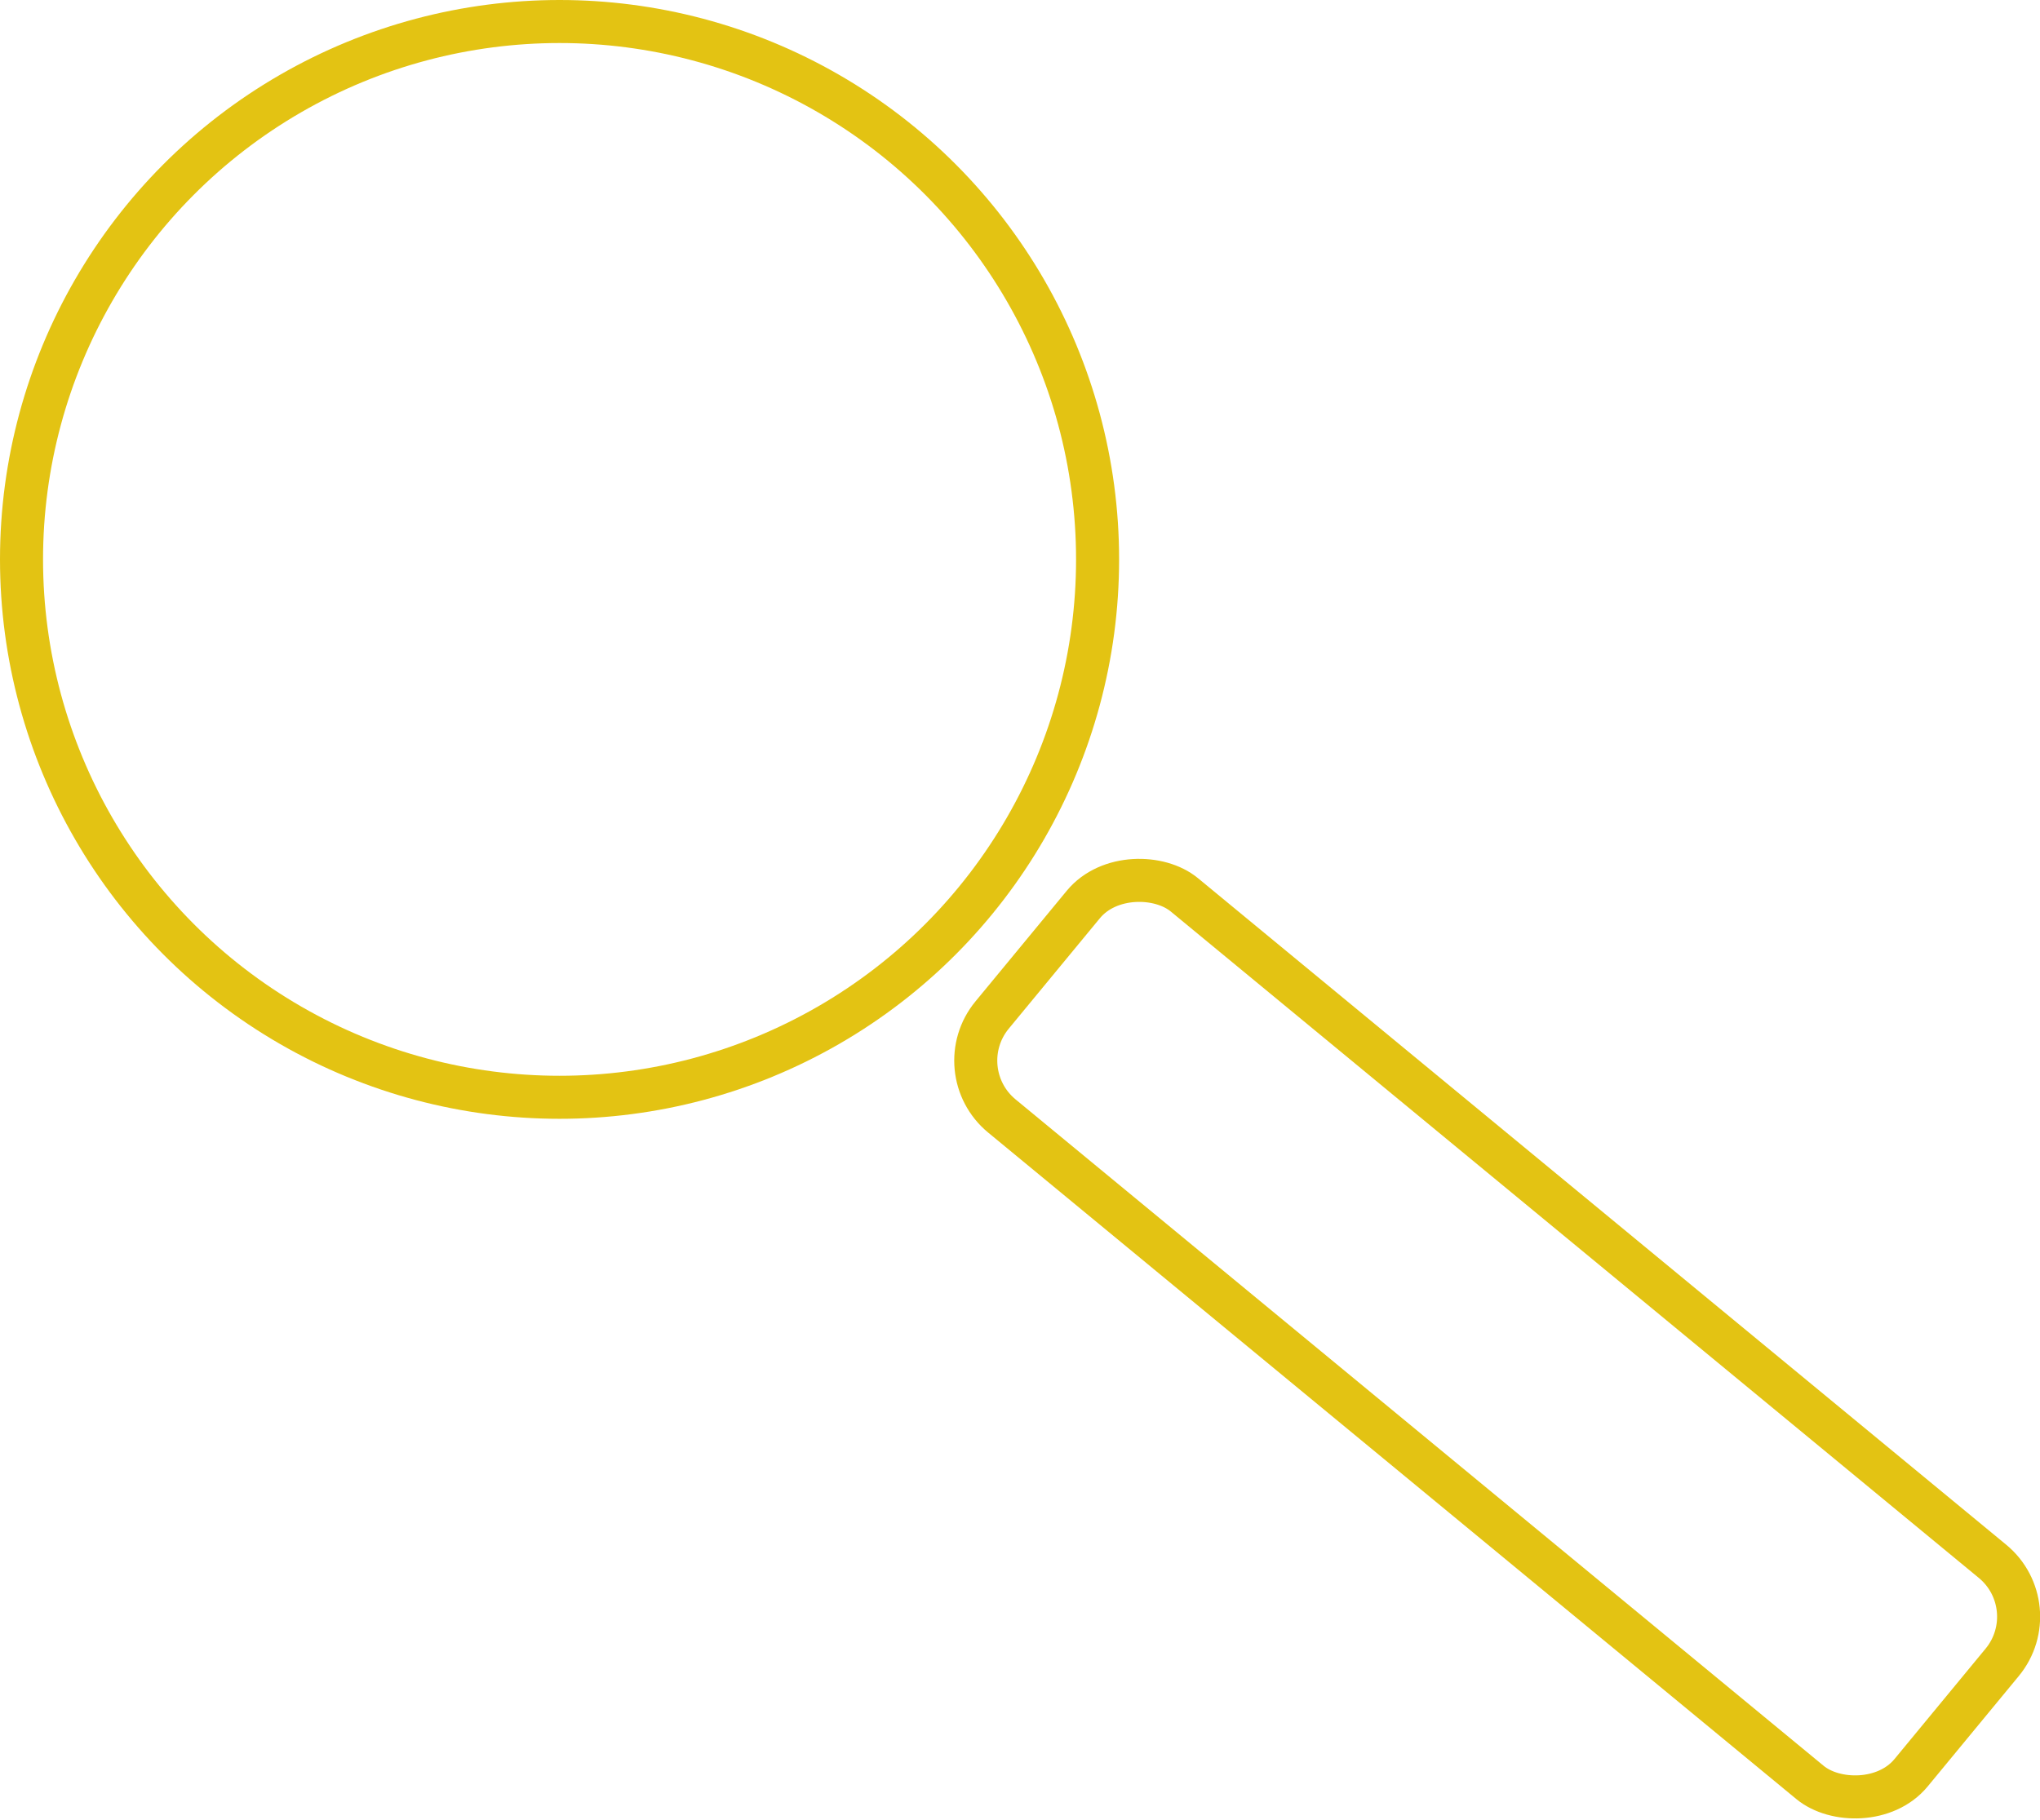
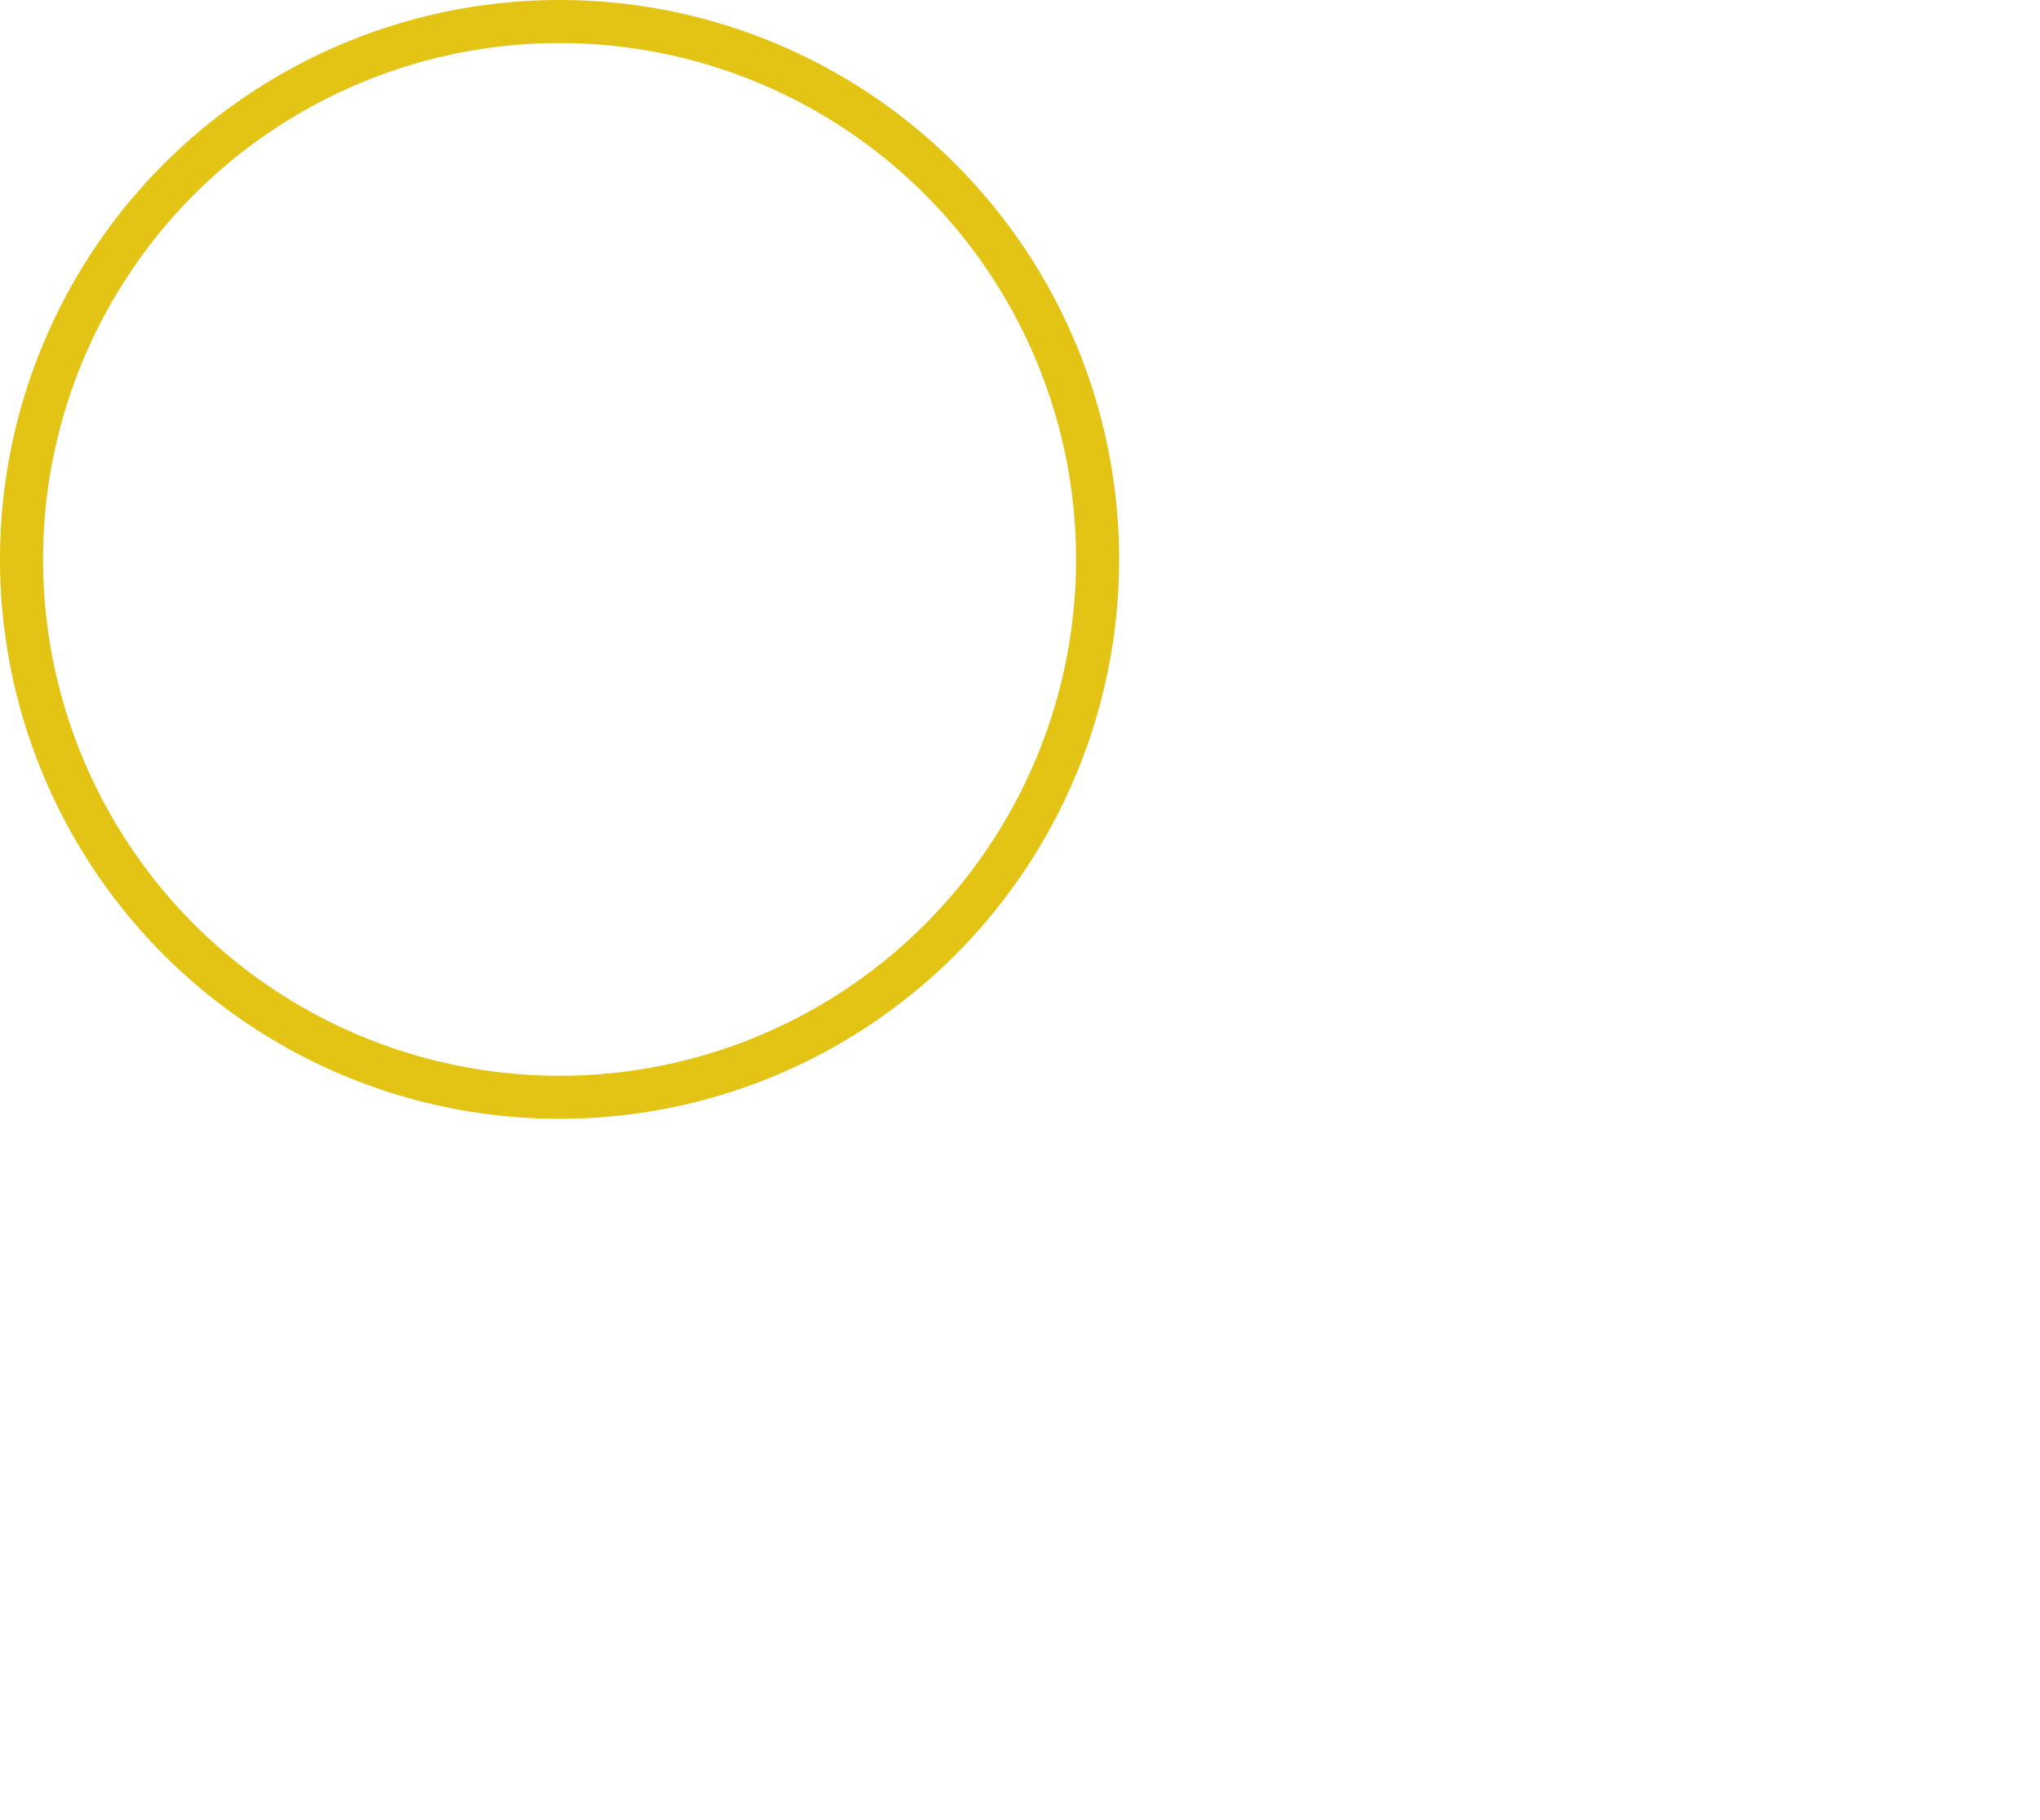
<svg xmlns="http://www.w3.org/2000/svg" viewBox="0 0 189.58 169.21">
  <defs>
    <style>.cls-1{fill:none;stroke:#e3c313;stroke-miterlimit:10;stroke-width:4px;}</style>
  </defs>
  <g id="Ebene_2" data-name="Ebene 2">
    <g id="Ebene_1-2" data-name="Ebene 1">
      <circle class="cls-1" cx="52" cy="52" r="50" />
-       <rect class="cls-1" x="125.8" y="69.09" width="26.65" height="110.7" rx="6.67" transform="translate(-45.39 152.57) rotate(-50.48)" />
    </g>
  </g>
</svg>